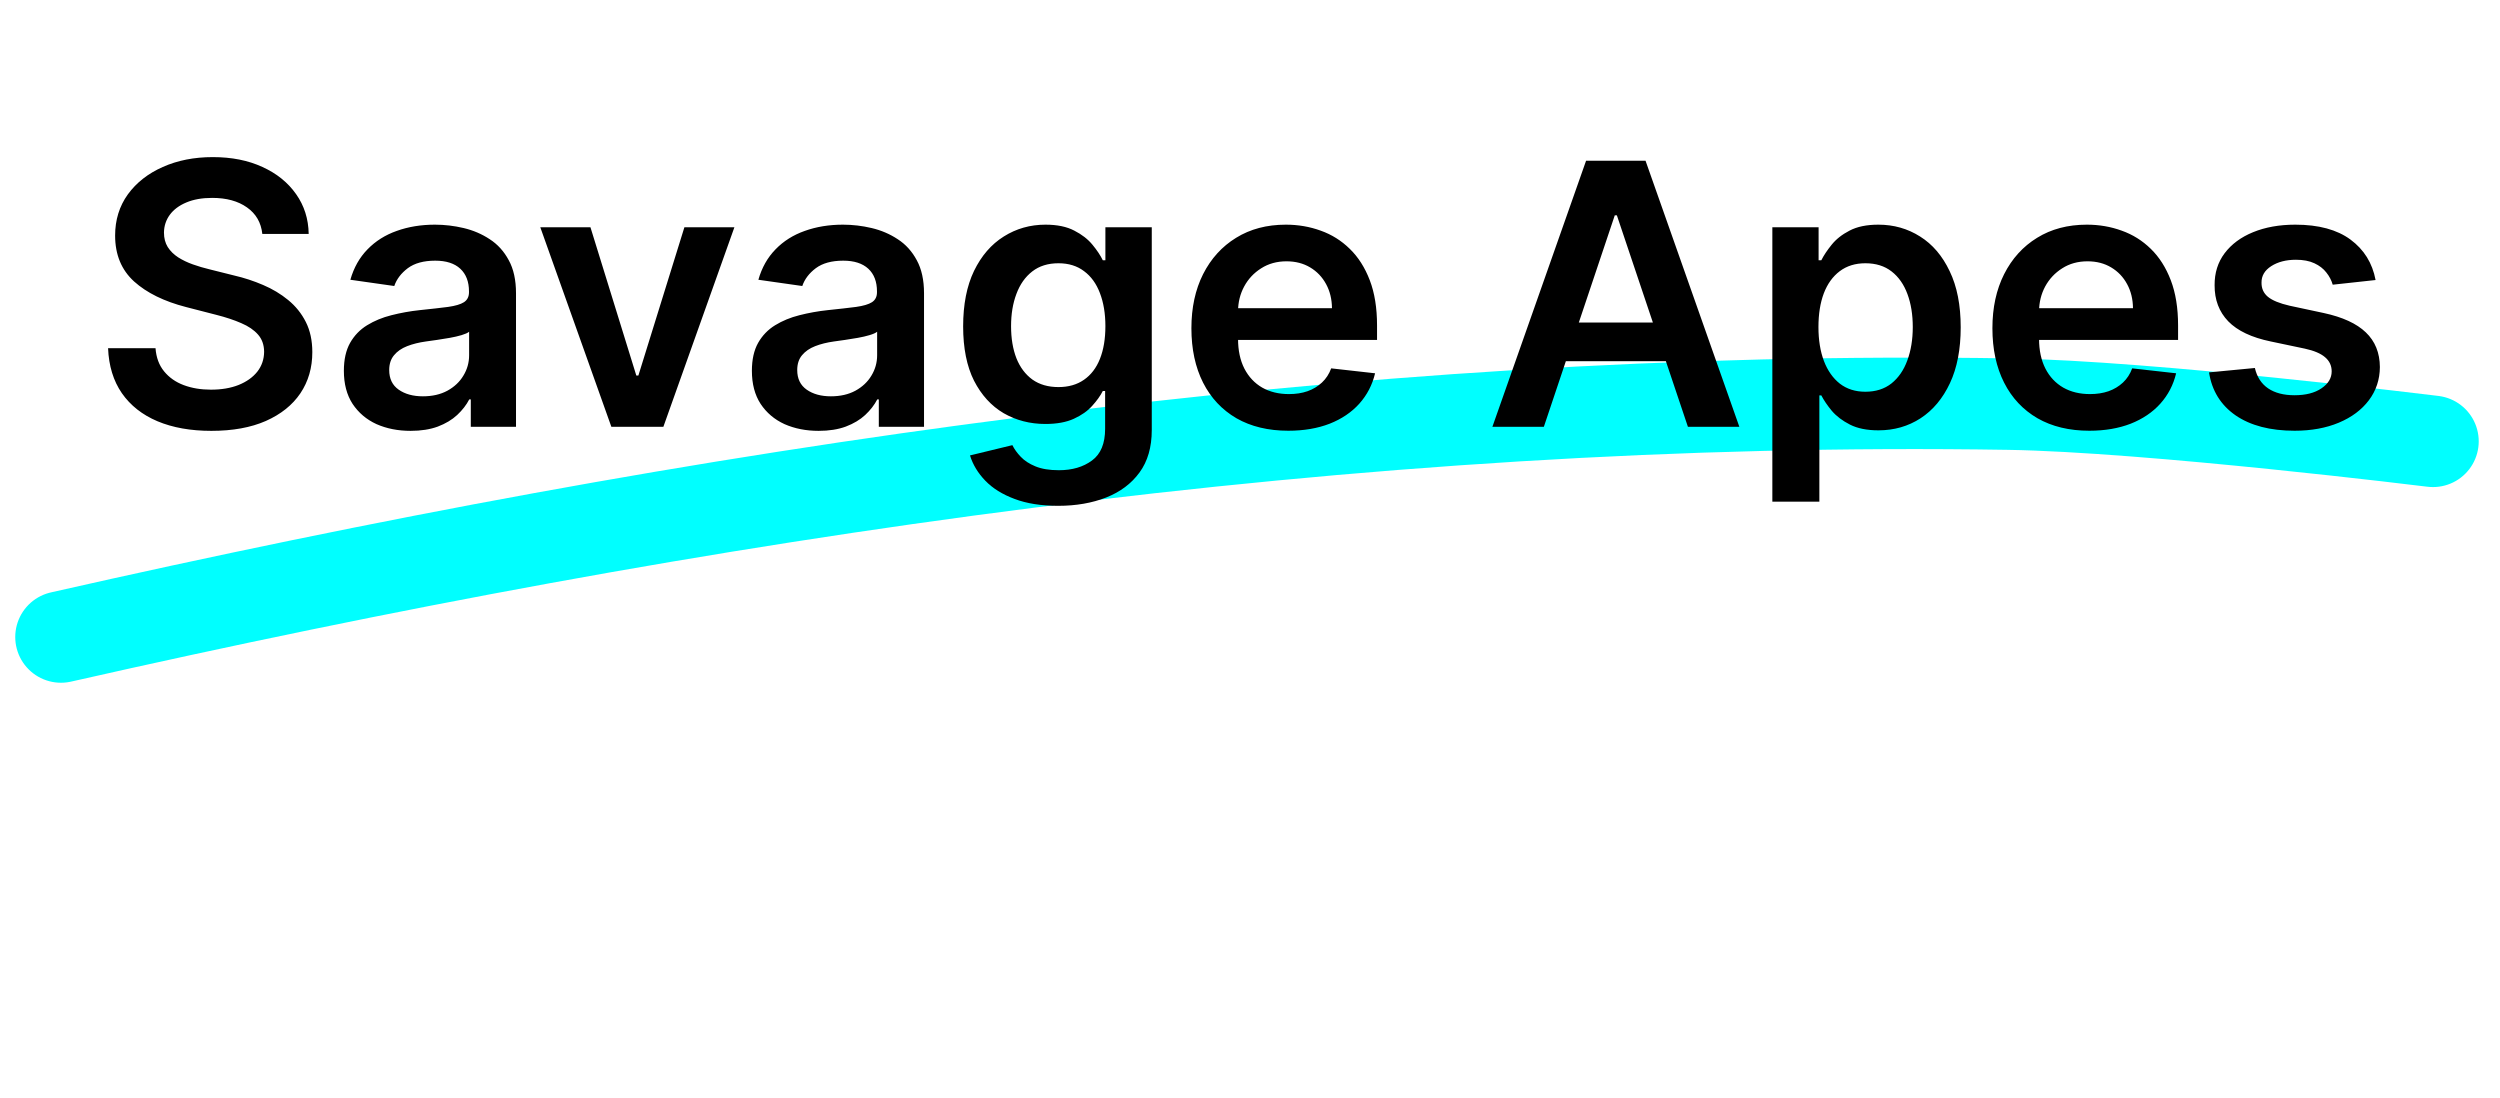
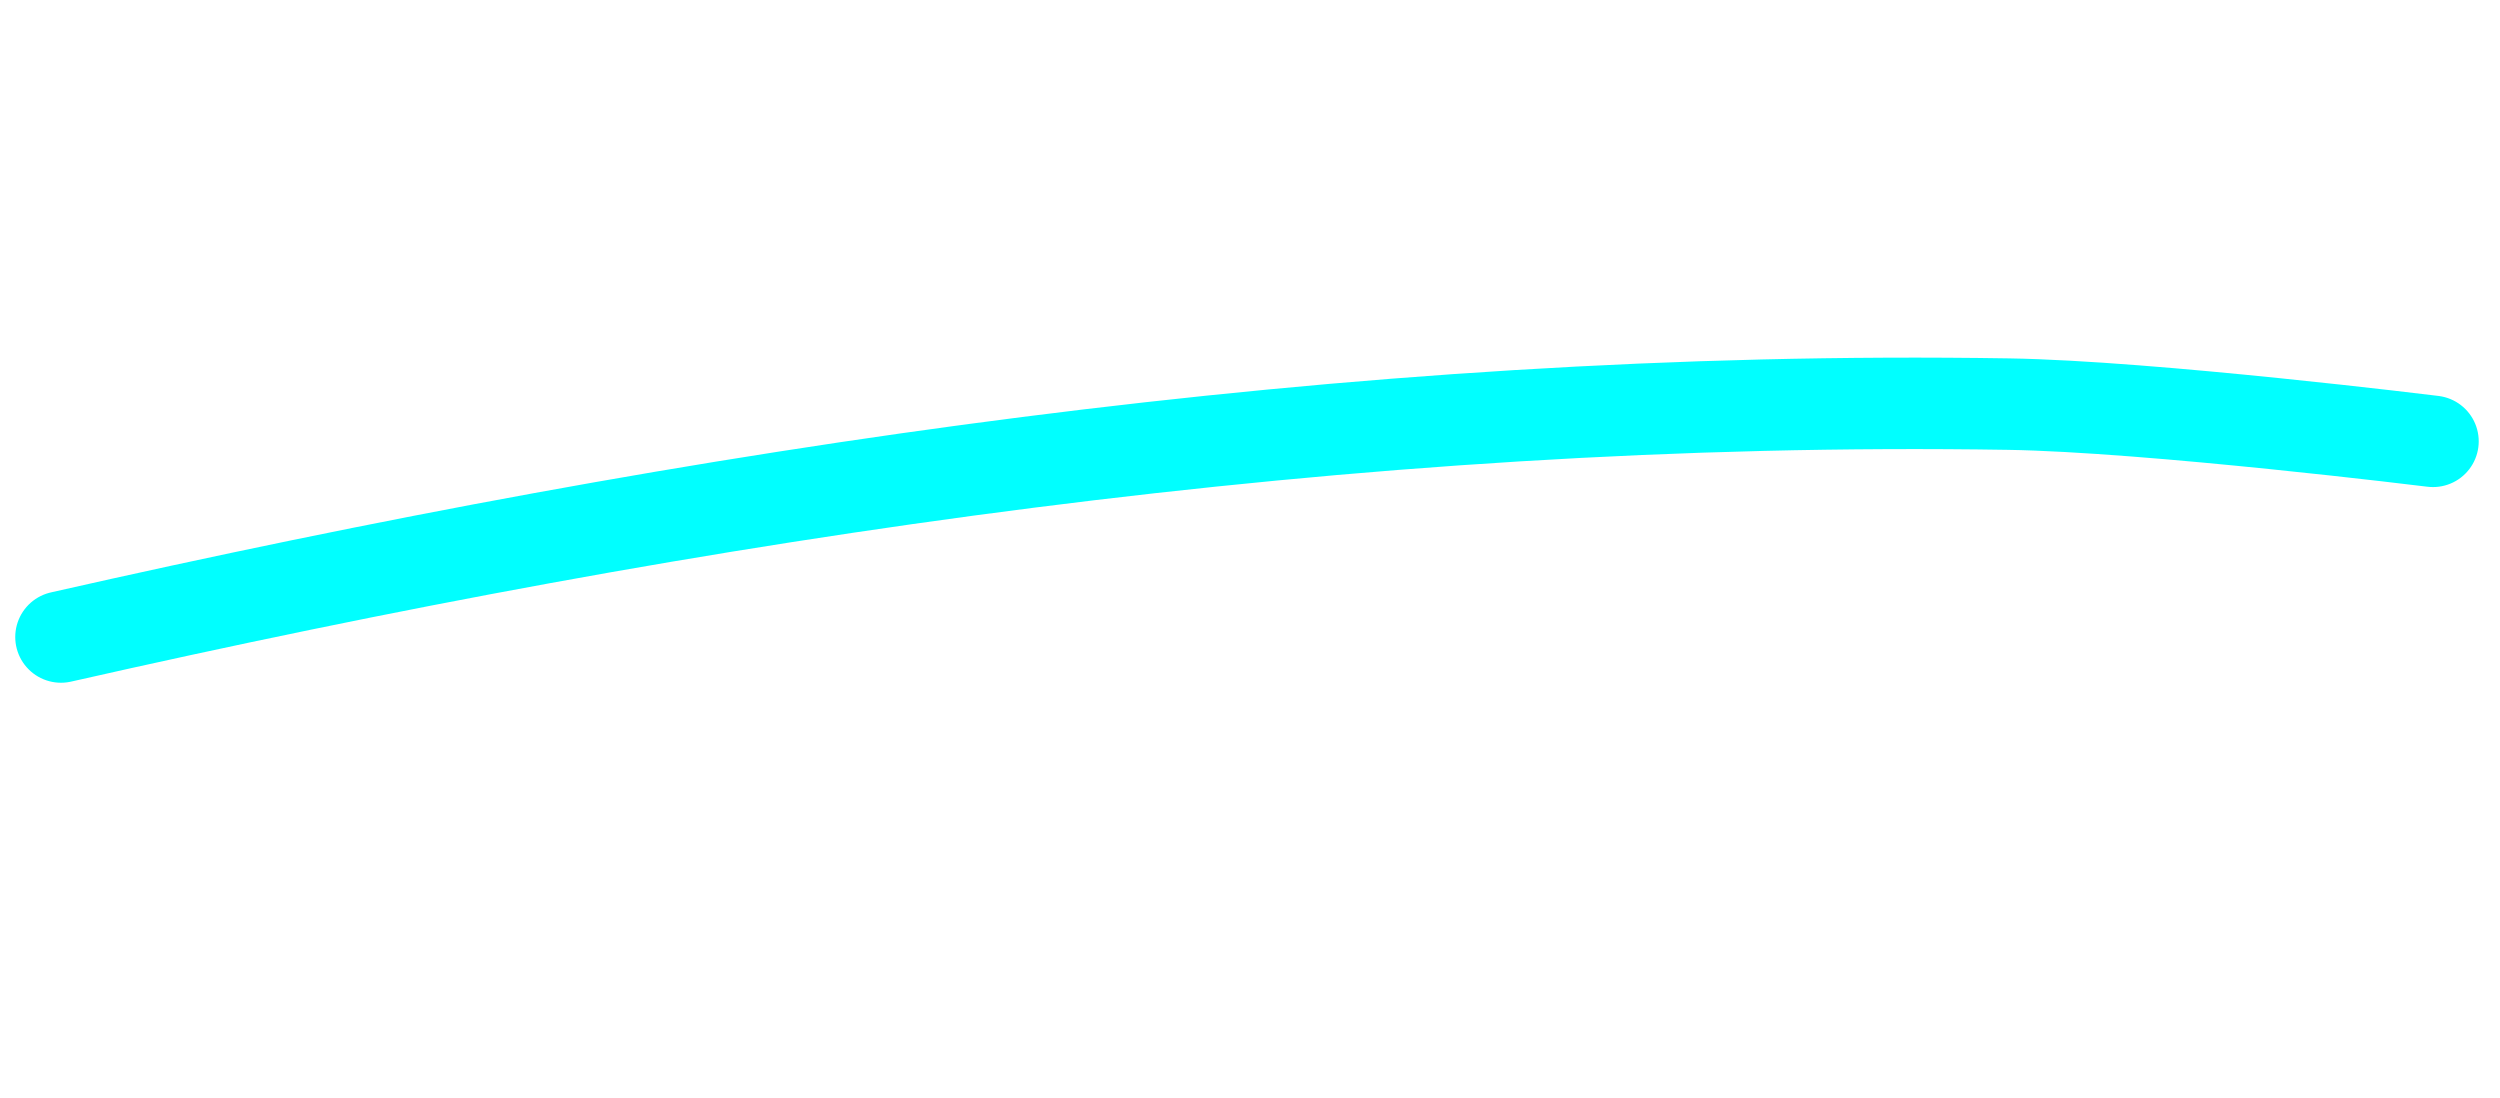
<svg xmlns="http://www.w3.org/2000/svg" width="82" height="36" viewBox="0 0 82 36" fill="none">
  <path d="M2 20.894C22.953 16.145 44.347 12.912 65.882 13.255C70.539 13.329 79.802 14.476 79.802 14.476" stroke="#00FFFF" stroke-width="3" stroke-linecap="round" />
-   <path d="M8.604 7.672C8.564 7.3 8.396 7.01 8.101 6.803C7.808 6.595 7.428 6.491 6.959 6.491C6.629 6.491 6.347 6.541 6.111 6.641C5.875 6.74 5.695 6.875 5.57 7.045C5.445 7.216 5.381 7.411 5.378 7.629C5.378 7.811 5.419 7.969 5.501 8.102C5.587 8.236 5.702 8.349 5.847 8.443C5.991 8.534 6.152 8.611 6.328 8.673C6.504 8.736 6.682 8.788 6.861 8.831L7.679 9.036C8.009 9.112 8.325 9.216 8.629 9.347C8.936 9.477 9.21 9.642 9.452 9.841C9.696 10.04 9.889 10.28 10.031 10.561C10.173 10.842 10.244 11.172 10.244 11.55C10.244 12.061 10.114 12.511 9.852 12.901C9.591 13.287 9.213 13.589 8.719 13.808C8.227 14.024 7.632 14.132 6.933 14.132C6.254 14.132 5.665 14.027 5.165 13.817C4.668 13.607 4.278 13.3 3.997 12.896C3.719 12.493 3.568 12.001 3.545 11.422H5.101C5.124 11.726 5.217 11.979 5.382 12.18C5.547 12.382 5.761 12.533 6.026 12.632C6.293 12.732 6.591 12.781 6.92 12.781C7.264 12.781 7.565 12.73 7.824 12.628C8.085 12.523 8.29 12.378 8.438 12.193C8.585 12.006 8.661 11.787 8.663 11.537C8.661 11.31 8.594 11.122 8.463 10.974C8.332 10.824 8.149 10.699 7.913 10.599C7.68 10.497 7.408 10.406 7.095 10.327L6.102 10.071C5.384 9.886 4.815 9.607 4.398 9.232C3.983 8.854 3.776 8.352 3.776 7.727C3.776 7.213 3.915 6.763 4.193 6.376C4.474 5.99 4.857 5.69 5.339 5.477C5.822 5.261 6.369 5.153 6.98 5.153C7.599 5.153 8.142 5.261 8.608 5.477C9.077 5.69 9.445 5.987 9.712 6.368C9.979 6.746 10.117 7.18 10.125 7.672H8.604ZM13.469 14.132C13.054 14.132 12.681 14.058 12.348 13.911C12.019 13.76 11.758 13.538 11.564 13.246C11.374 12.953 11.279 12.592 11.279 12.163C11.279 11.794 11.347 11.489 11.483 11.247C11.62 11.006 11.806 10.812 12.041 10.668C12.277 10.523 12.543 10.413 12.838 10.339C13.137 10.263 13.445 10.207 13.763 10.173C14.147 10.133 14.458 10.098 14.696 10.067C14.935 10.033 15.108 9.982 15.216 9.913C15.327 9.842 15.383 9.733 15.383 9.585V9.56C15.383 9.239 15.287 8.99 15.097 8.814C14.907 8.638 14.633 8.55 14.274 8.55C13.897 8.55 13.597 8.632 13.375 8.797C13.157 8.962 13.009 9.156 12.932 9.381L11.492 9.176C11.605 8.778 11.793 8.446 12.054 8.179C12.316 7.909 12.635 7.707 13.013 7.574C13.391 7.438 13.809 7.369 14.266 7.369C14.581 7.369 14.895 7.406 15.208 7.48C15.52 7.554 15.806 7.676 16.064 7.847C16.323 8.014 16.53 8.243 16.686 8.533C16.846 8.822 16.925 9.185 16.925 9.619V14H15.442V13.101H15.391C15.297 13.283 15.165 13.453 14.995 13.612C14.827 13.768 14.615 13.895 14.36 13.992C14.107 14.085 13.81 14.132 13.469 14.132ZM13.87 12.999C14.179 12.999 14.448 12.938 14.675 12.815C14.902 12.69 15.077 12.526 15.199 12.321C15.324 12.117 15.387 11.893 15.387 11.652V10.881C15.338 10.921 15.256 10.957 15.14 10.992C15.026 11.026 14.898 11.055 14.756 11.081C14.614 11.107 14.473 11.129 14.334 11.149C14.195 11.169 14.074 11.186 13.972 11.2C13.742 11.232 13.536 11.283 13.354 11.354C13.172 11.425 13.029 11.524 12.924 11.652C12.819 11.777 12.766 11.939 12.766 12.138C12.766 12.422 12.87 12.636 13.077 12.781C13.284 12.926 13.549 12.999 13.87 12.999ZM24.088 7.455L21.758 14H20.053L17.722 7.455H19.367L20.871 12.317H20.939L22.448 7.455H24.088ZM26.852 14.132C26.437 14.132 26.064 14.058 25.731 13.911C25.402 13.76 25.14 13.538 24.947 13.246C24.757 12.953 24.662 12.592 24.662 12.163C24.662 11.794 24.73 11.489 24.866 11.247C25.003 11.006 25.189 10.812 25.424 10.668C25.66 10.523 25.926 10.413 26.221 10.339C26.52 10.263 26.828 10.207 27.146 10.173C27.529 10.133 27.841 10.098 28.079 10.067C28.318 10.033 28.491 9.982 28.599 9.913C28.71 9.842 28.765 9.733 28.765 9.585V9.56C28.765 9.239 28.67 8.99 28.48 8.814C28.289 8.638 28.015 8.55 27.657 8.55C27.279 8.55 26.98 8.632 26.758 8.797C26.539 8.962 26.392 9.156 26.315 9.381L24.875 9.176C24.988 8.778 25.176 8.446 25.437 8.179C25.698 7.909 26.018 7.707 26.396 7.574C26.774 7.438 27.191 7.369 27.649 7.369C27.964 7.369 28.278 7.406 28.591 7.48C28.903 7.554 29.189 7.676 29.447 7.847C29.706 8.014 29.913 8.243 30.069 8.533C30.228 8.822 30.308 9.185 30.308 9.619V14H28.825V13.101H28.774C28.68 13.283 28.548 13.453 28.378 13.612C28.21 13.768 27.998 13.895 27.742 13.992C27.49 14.085 27.193 14.132 26.852 14.132ZM27.253 12.999C27.562 12.999 27.831 12.938 28.058 12.815C28.285 12.69 28.46 12.526 28.582 12.321C28.707 12.117 28.77 11.893 28.77 11.652V10.881C28.721 10.921 28.639 10.957 28.522 10.992C28.409 11.026 28.281 11.055 28.139 11.081C27.997 11.107 27.856 11.129 27.717 11.149C27.578 11.169 27.457 11.186 27.355 11.2C27.125 11.232 26.919 11.283 26.737 11.354C26.555 11.425 26.412 11.524 26.306 11.652C26.201 11.777 26.149 11.939 26.149 12.138C26.149 12.422 26.253 12.636 26.46 12.781C26.667 12.926 26.931 12.999 27.253 12.999ZM34.706 16.591C34.152 16.591 33.676 16.516 33.278 16.365C32.88 16.217 32.561 16.018 32.319 15.768C32.078 15.518 31.91 15.242 31.816 14.938L33.206 14.601C33.268 14.729 33.359 14.855 33.478 14.98C33.598 15.108 33.758 15.213 33.96 15.296C34.164 15.381 34.422 15.423 34.731 15.423C35.169 15.423 35.531 15.317 35.818 15.104C36.105 14.893 36.248 14.547 36.248 14.064V12.824H36.172C36.092 12.983 35.975 13.146 35.822 13.314C35.672 13.482 35.471 13.622 35.221 13.736C34.974 13.849 34.663 13.906 34.288 13.906C33.785 13.906 33.329 13.788 32.92 13.553C32.514 13.314 32.19 12.959 31.948 12.487C31.71 12.013 31.591 11.419 31.591 10.706C31.591 9.987 31.71 9.381 31.948 8.886C32.19 8.389 32.515 8.013 32.924 7.757C33.334 7.499 33.789 7.369 34.292 7.369C34.676 7.369 34.991 7.435 35.238 7.565C35.488 7.693 35.687 7.848 35.835 8.03C35.983 8.209 36.095 8.378 36.172 8.537H36.257V7.455H37.778V14.107C37.778 14.666 37.645 15.129 37.377 15.496C37.11 15.862 36.745 16.136 36.282 16.318C35.819 16.5 35.294 16.591 34.706 16.591ZM34.718 12.696C35.045 12.696 35.324 12.617 35.554 12.457C35.784 12.298 35.959 12.07 36.078 11.771C36.197 11.473 36.257 11.115 36.257 10.697C36.257 10.286 36.197 9.925 36.078 9.615C35.961 9.305 35.788 9.065 35.558 8.895C35.331 8.722 35.051 8.635 34.718 8.635C34.375 8.635 34.088 8.724 33.858 8.903C33.627 9.082 33.454 9.328 33.338 9.641C33.221 9.95 33.163 10.303 33.163 10.697C33.163 11.098 33.221 11.449 33.338 11.75C33.457 12.048 33.632 12.281 33.862 12.449C34.095 12.614 34.38 12.696 34.718 12.696ZM42.257 14.128C41.6 14.128 41.034 13.992 40.556 13.719C40.082 13.443 39.717 13.054 39.461 12.551C39.206 12.046 39.078 11.45 39.078 10.766C39.078 10.092 39.206 9.501 39.461 8.993C39.72 8.482 40.081 8.084 40.544 7.8C41.007 7.513 41.551 7.369 42.176 7.369C42.579 7.369 42.96 7.435 43.318 7.565C43.679 7.693 43.997 7.892 44.272 8.162C44.551 8.432 44.77 8.776 44.929 9.193C45.088 9.608 45.167 10.102 45.167 10.676V11.149H39.802V10.109H43.689C43.686 9.814 43.622 9.551 43.497 9.321C43.372 9.088 43.197 8.905 42.973 8.771C42.751 8.638 42.492 8.571 42.197 8.571C41.882 8.571 41.605 8.648 41.366 8.801C41.127 8.952 40.941 9.151 40.808 9.398C40.677 9.642 40.61 9.911 40.608 10.203V11.111C40.608 11.492 40.677 11.818 40.816 12.091C40.956 12.361 41.15 12.568 41.4 12.713C41.65 12.855 41.943 12.926 42.278 12.926C42.502 12.926 42.706 12.895 42.887 12.832C43.069 12.767 43.227 12.672 43.36 12.547C43.494 12.422 43.595 12.267 43.663 12.082L45.103 12.244C45.012 12.625 44.839 12.957 44.584 13.242C44.331 13.523 44.007 13.742 43.612 13.898C43.217 14.051 42.765 14.128 42.257 14.128ZM50.638 14H48.95L52.023 5.273H53.974L57.051 14H55.364L53.033 7.062H52.965L50.638 14ZM50.693 10.578H55.295V11.848H50.693V10.578ZM58.133 16.454V7.455H59.65V8.537H59.739C59.819 8.378 59.931 8.209 60.076 8.03C60.221 7.848 60.416 7.693 60.664 7.565C60.911 7.435 61.226 7.369 61.61 7.369C62.115 7.369 62.571 7.499 62.978 7.757C63.387 8.013 63.711 8.392 63.949 8.895C64.191 9.395 64.311 10.008 64.311 10.736C64.311 11.454 64.194 12.065 63.958 12.568C63.722 13.071 63.401 13.454 62.995 13.719C62.588 13.983 62.128 14.115 61.614 14.115C61.239 14.115 60.928 14.053 60.681 13.928C60.434 13.803 60.235 13.652 60.084 13.476C59.936 13.297 59.821 13.128 59.739 12.969H59.675V16.454H58.133ZM59.645 10.727C59.645 11.151 59.705 11.521 59.824 11.839C59.946 12.158 60.121 12.406 60.348 12.585C60.578 12.761 60.857 12.849 61.184 12.849C61.525 12.849 61.81 12.758 62.04 12.577C62.27 12.392 62.444 12.141 62.56 11.822C62.679 11.501 62.739 11.136 62.739 10.727C62.739 10.321 62.681 9.96 62.564 9.645C62.448 9.33 62.275 9.082 62.044 8.903C61.814 8.724 61.527 8.635 61.184 8.635C60.854 8.635 60.574 8.722 60.344 8.895C60.114 9.068 59.939 9.311 59.82 9.624C59.703 9.936 59.645 10.304 59.645 10.727ZM68.53 14.128C67.874 14.128 67.307 13.992 66.83 13.719C66.356 13.443 65.99 13.054 65.735 12.551C65.479 12.046 65.351 11.45 65.351 10.766C65.351 10.092 65.479 9.501 65.735 8.993C65.993 8.482 66.354 8.084 66.817 7.8C67.28 7.513 67.824 7.369 68.449 7.369C68.853 7.369 69.233 7.435 69.591 7.565C69.952 7.693 70.27 7.892 70.546 8.162C70.824 8.432 71.043 8.776 71.202 9.193C71.361 9.608 71.441 10.102 71.441 10.676V11.149H66.076V10.109H69.962C69.959 9.814 69.895 9.551 69.77 9.321C69.645 9.088 69.471 8.905 69.246 8.771C69.025 8.638 68.766 8.571 68.471 8.571C68.155 8.571 67.878 8.648 67.64 8.801C67.401 8.952 67.215 9.151 67.081 9.398C66.951 9.642 66.884 9.911 66.881 10.203V11.111C66.881 11.492 66.951 11.818 67.09 12.091C67.229 12.361 67.424 12.568 67.674 12.713C67.924 12.855 68.216 12.926 68.552 12.926C68.776 12.926 68.979 12.895 69.161 12.832C69.343 12.767 69.5 12.672 69.634 12.547C69.767 12.422 69.868 12.267 69.936 12.082L71.377 12.244C71.286 12.625 71.113 12.957 70.857 13.242C70.604 13.523 70.28 13.742 69.885 13.898C69.49 14.051 69.039 14.128 68.53 14.128ZM77.919 9.185L76.513 9.338C76.473 9.196 76.403 9.062 76.304 8.938C76.207 8.812 76.077 8.712 75.912 8.635C75.747 8.558 75.546 8.52 75.307 8.52C74.986 8.52 74.716 8.589 74.497 8.729C74.281 8.868 74.175 9.048 74.178 9.27C74.175 9.46 74.244 9.615 74.386 9.734C74.531 9.854 74.77 9.952 75.102 10.028L76.219 10.267C76.838 10.401 77.298 10.612 77.599 10.902C77.903 11.192 78.057 11.571 78.06 12.04C78.057 12.452 77.936 12.815 77.697 13.131C77.462 13.443 77.133 13.688 76.713 13.864C76.293 14.04 75.81 14.128 75.264 14.128C74.463 14.128 73.818 13.96 73.329 13.625C72.841 13.287 72.55 12.817 72.456 12.214L73.96 12.07C74.028 12.365 74.173 12.588 74.395 12.739C74.617 12.889 74.905 12.964 75.26 12.964C75.626 12.964 75.921 12.889 76.142 12.739C76.367 12.588 76.479 12.402 76.479 12.18C76.479 11.993 76.406 11.838 76.261 11.716C76.119 11.594 75.898 11.5 75.597 11.435L74.48 11.2C73.852 11.07 73.388 10.849 73.087 10.54C72.785 10.227 72.636 9.832 72.639 9.355C72.636 8.952 72.746 8.602 72.967 8.307C73.192 8.009 73.503 7.778 73.901 7.616C74.301 7.452 74.763 7.369 75.285 7.369C76.053 7.369 76.656 7.533 77.097 7.859C77.54 8.186 77.814 8.628 77.919 9.185Z" fill="black" />
</svg>